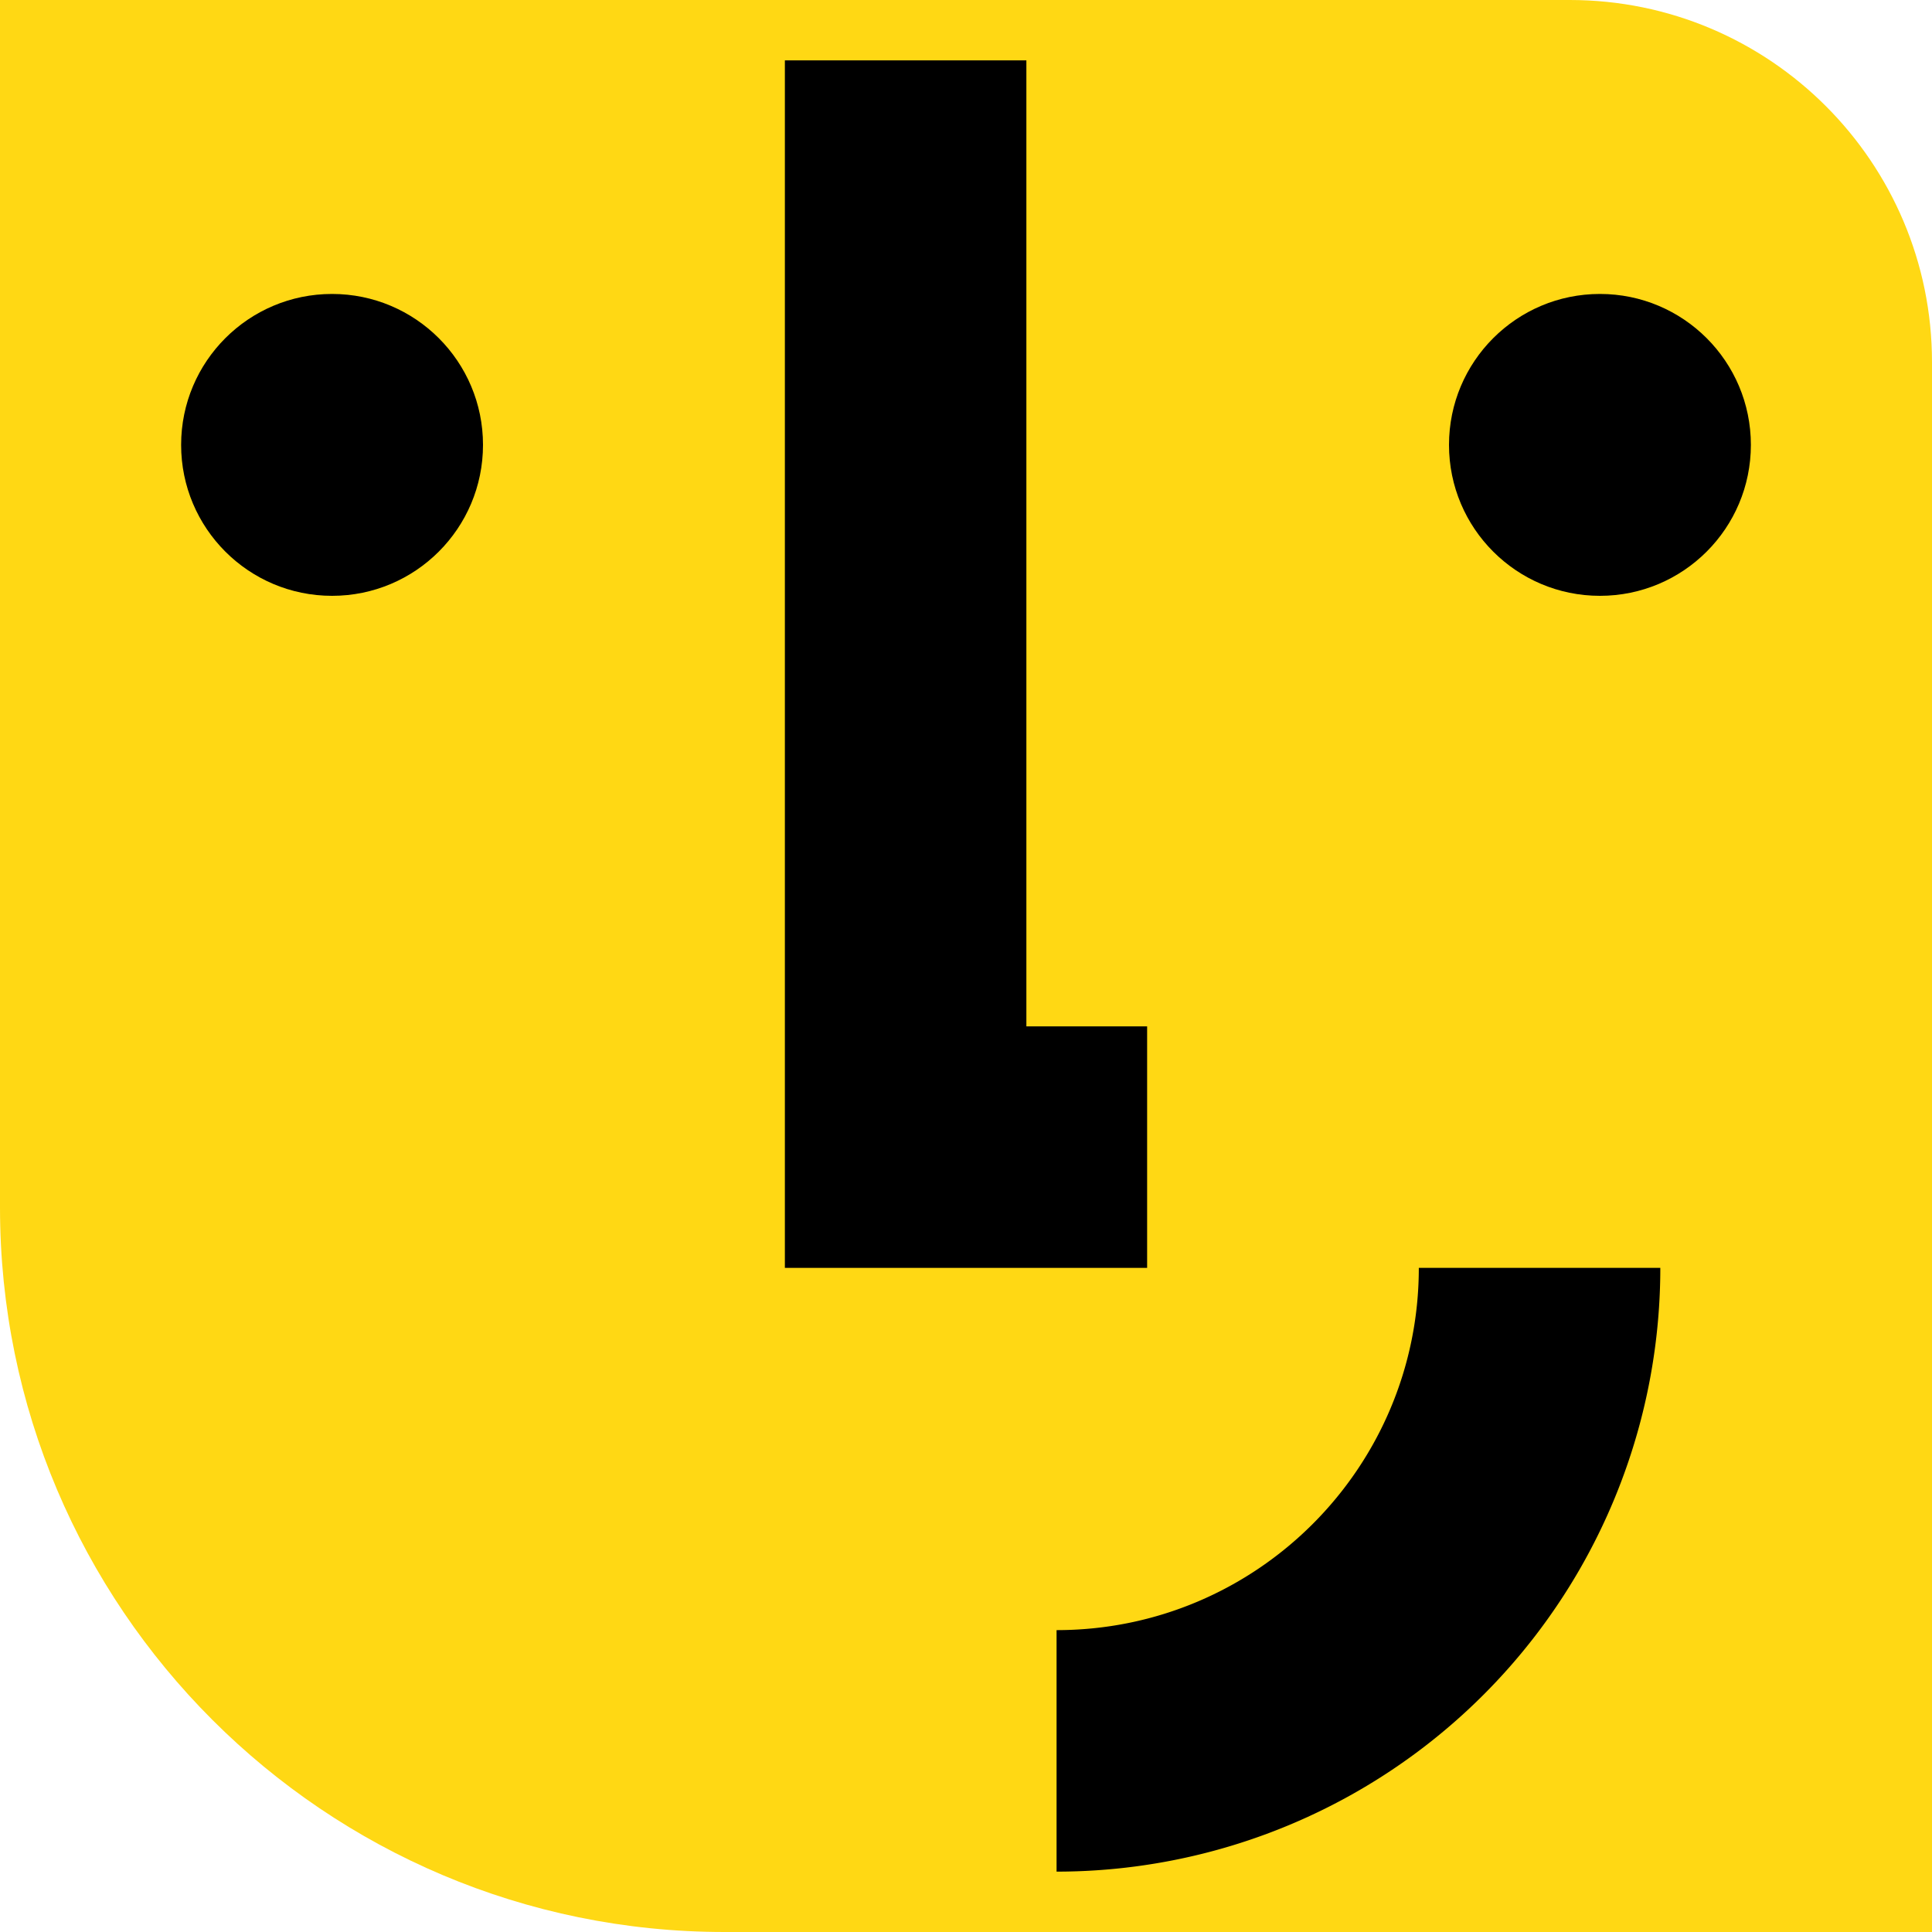
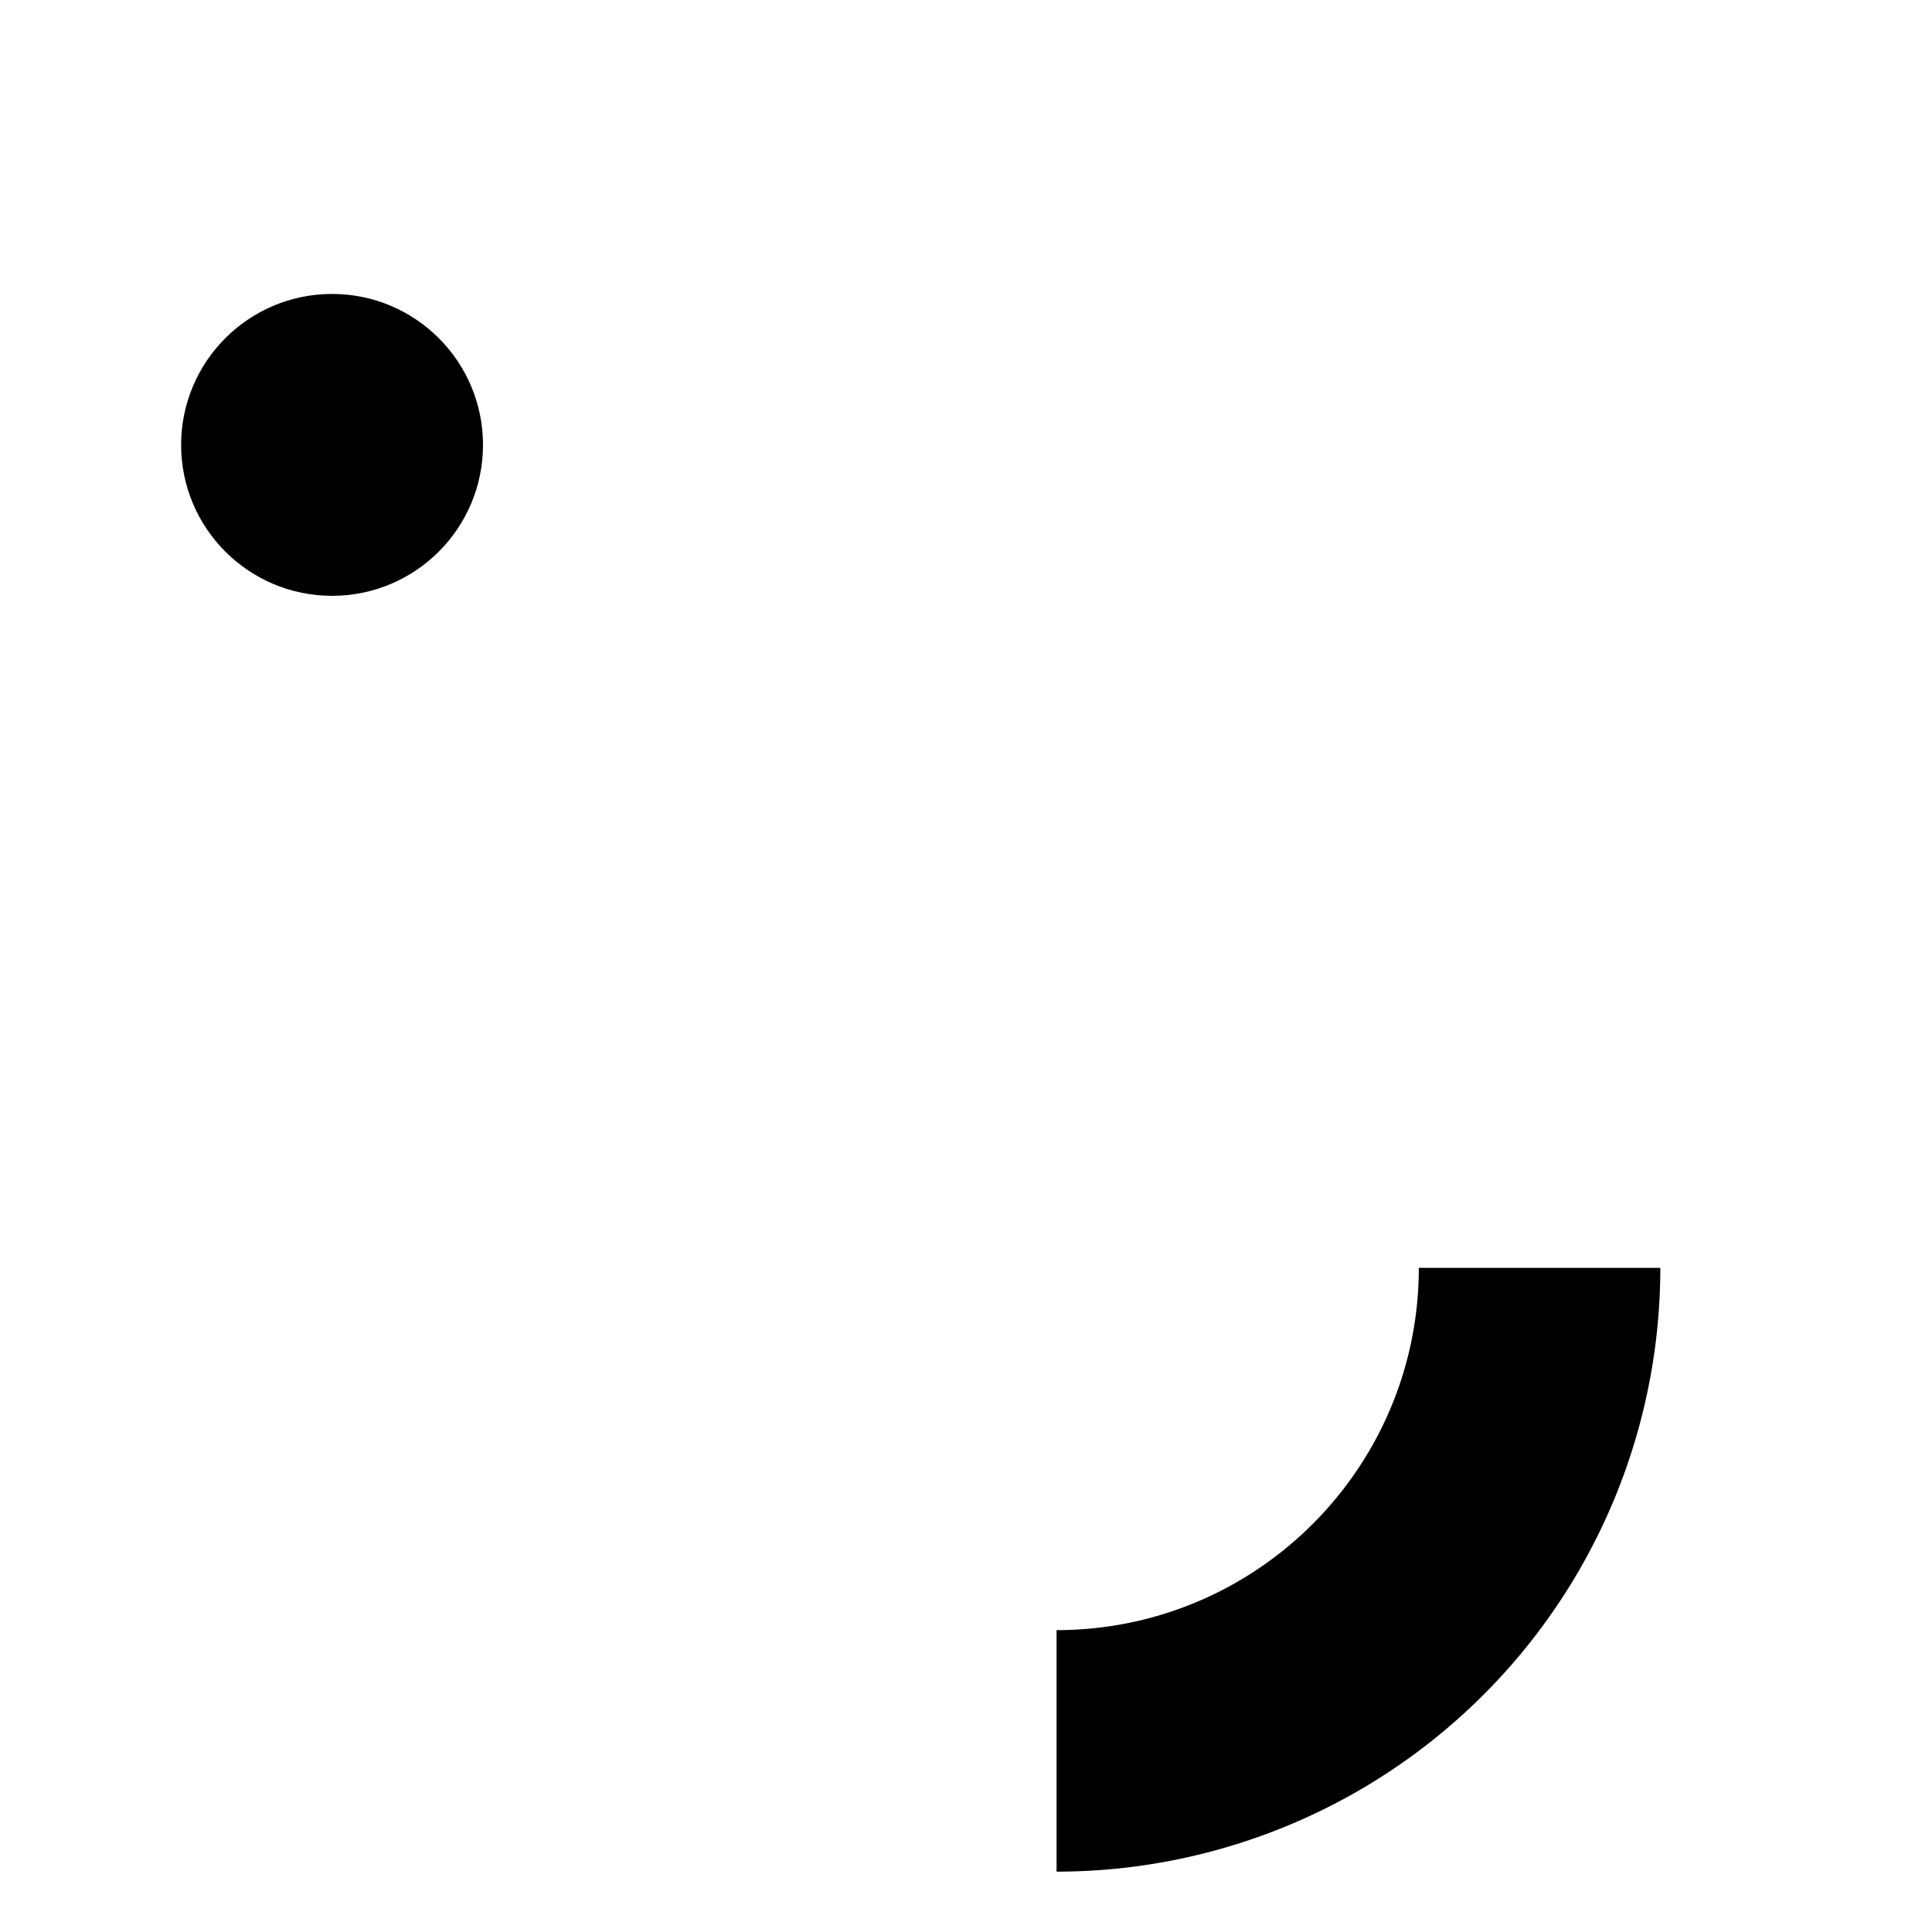
<svg xmlns="http://www.w3.org/2000/svg" id="a" viewBox="0 0 512 512">
  <defs>
    <style>.b{fill:#000;stroke-width:0}</style>
  </defs>
-   <path d="M0 0h416c53 0 96 43 96 96v416H192C86 512 0 426 0 320V0Z" style="fill:#ffd814;stroke-width:0" />
-   <path class="b" d="M272 272V16h-64v320h96v-64h-32z" />
  <circle class="b" cx="88" cy="117.9" r="40" />
-   <circle class="b" cx="424" cy="117.9" r="40" />
  <path class="b" d="M376 336c0 53-43 96-96 96v64a160 160 0 0 0 160-160h-64Z" />
</svg>